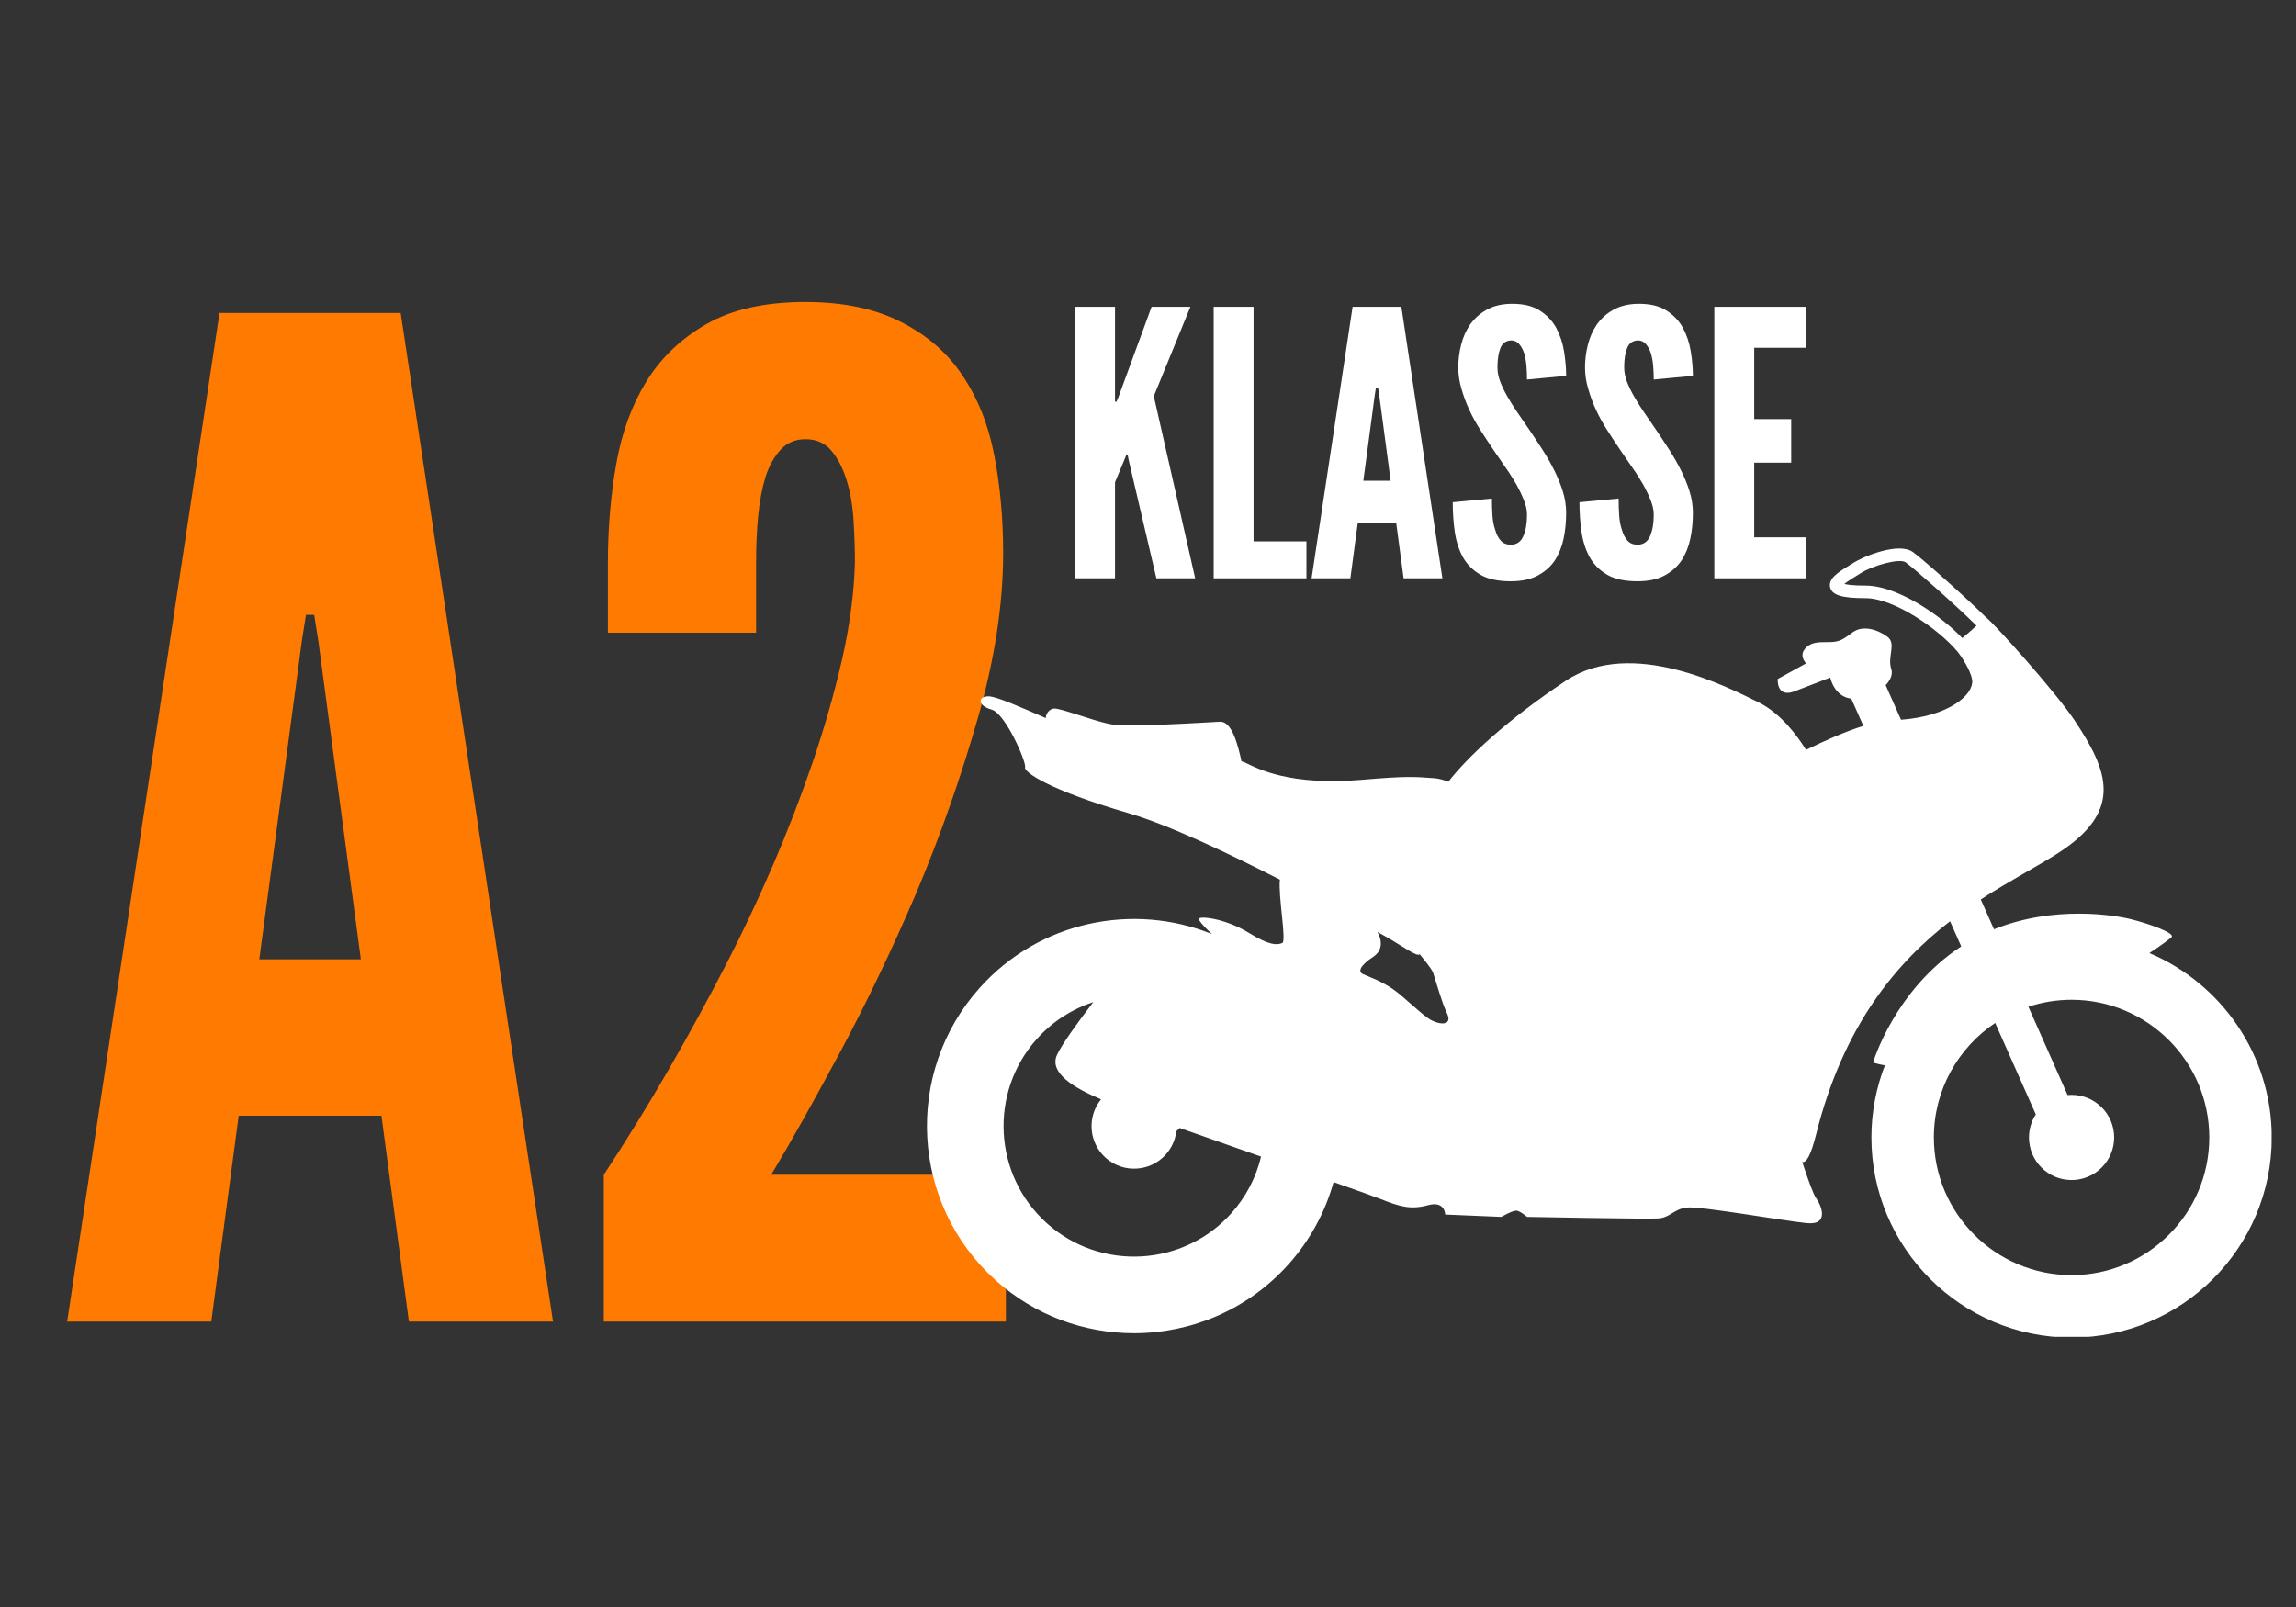
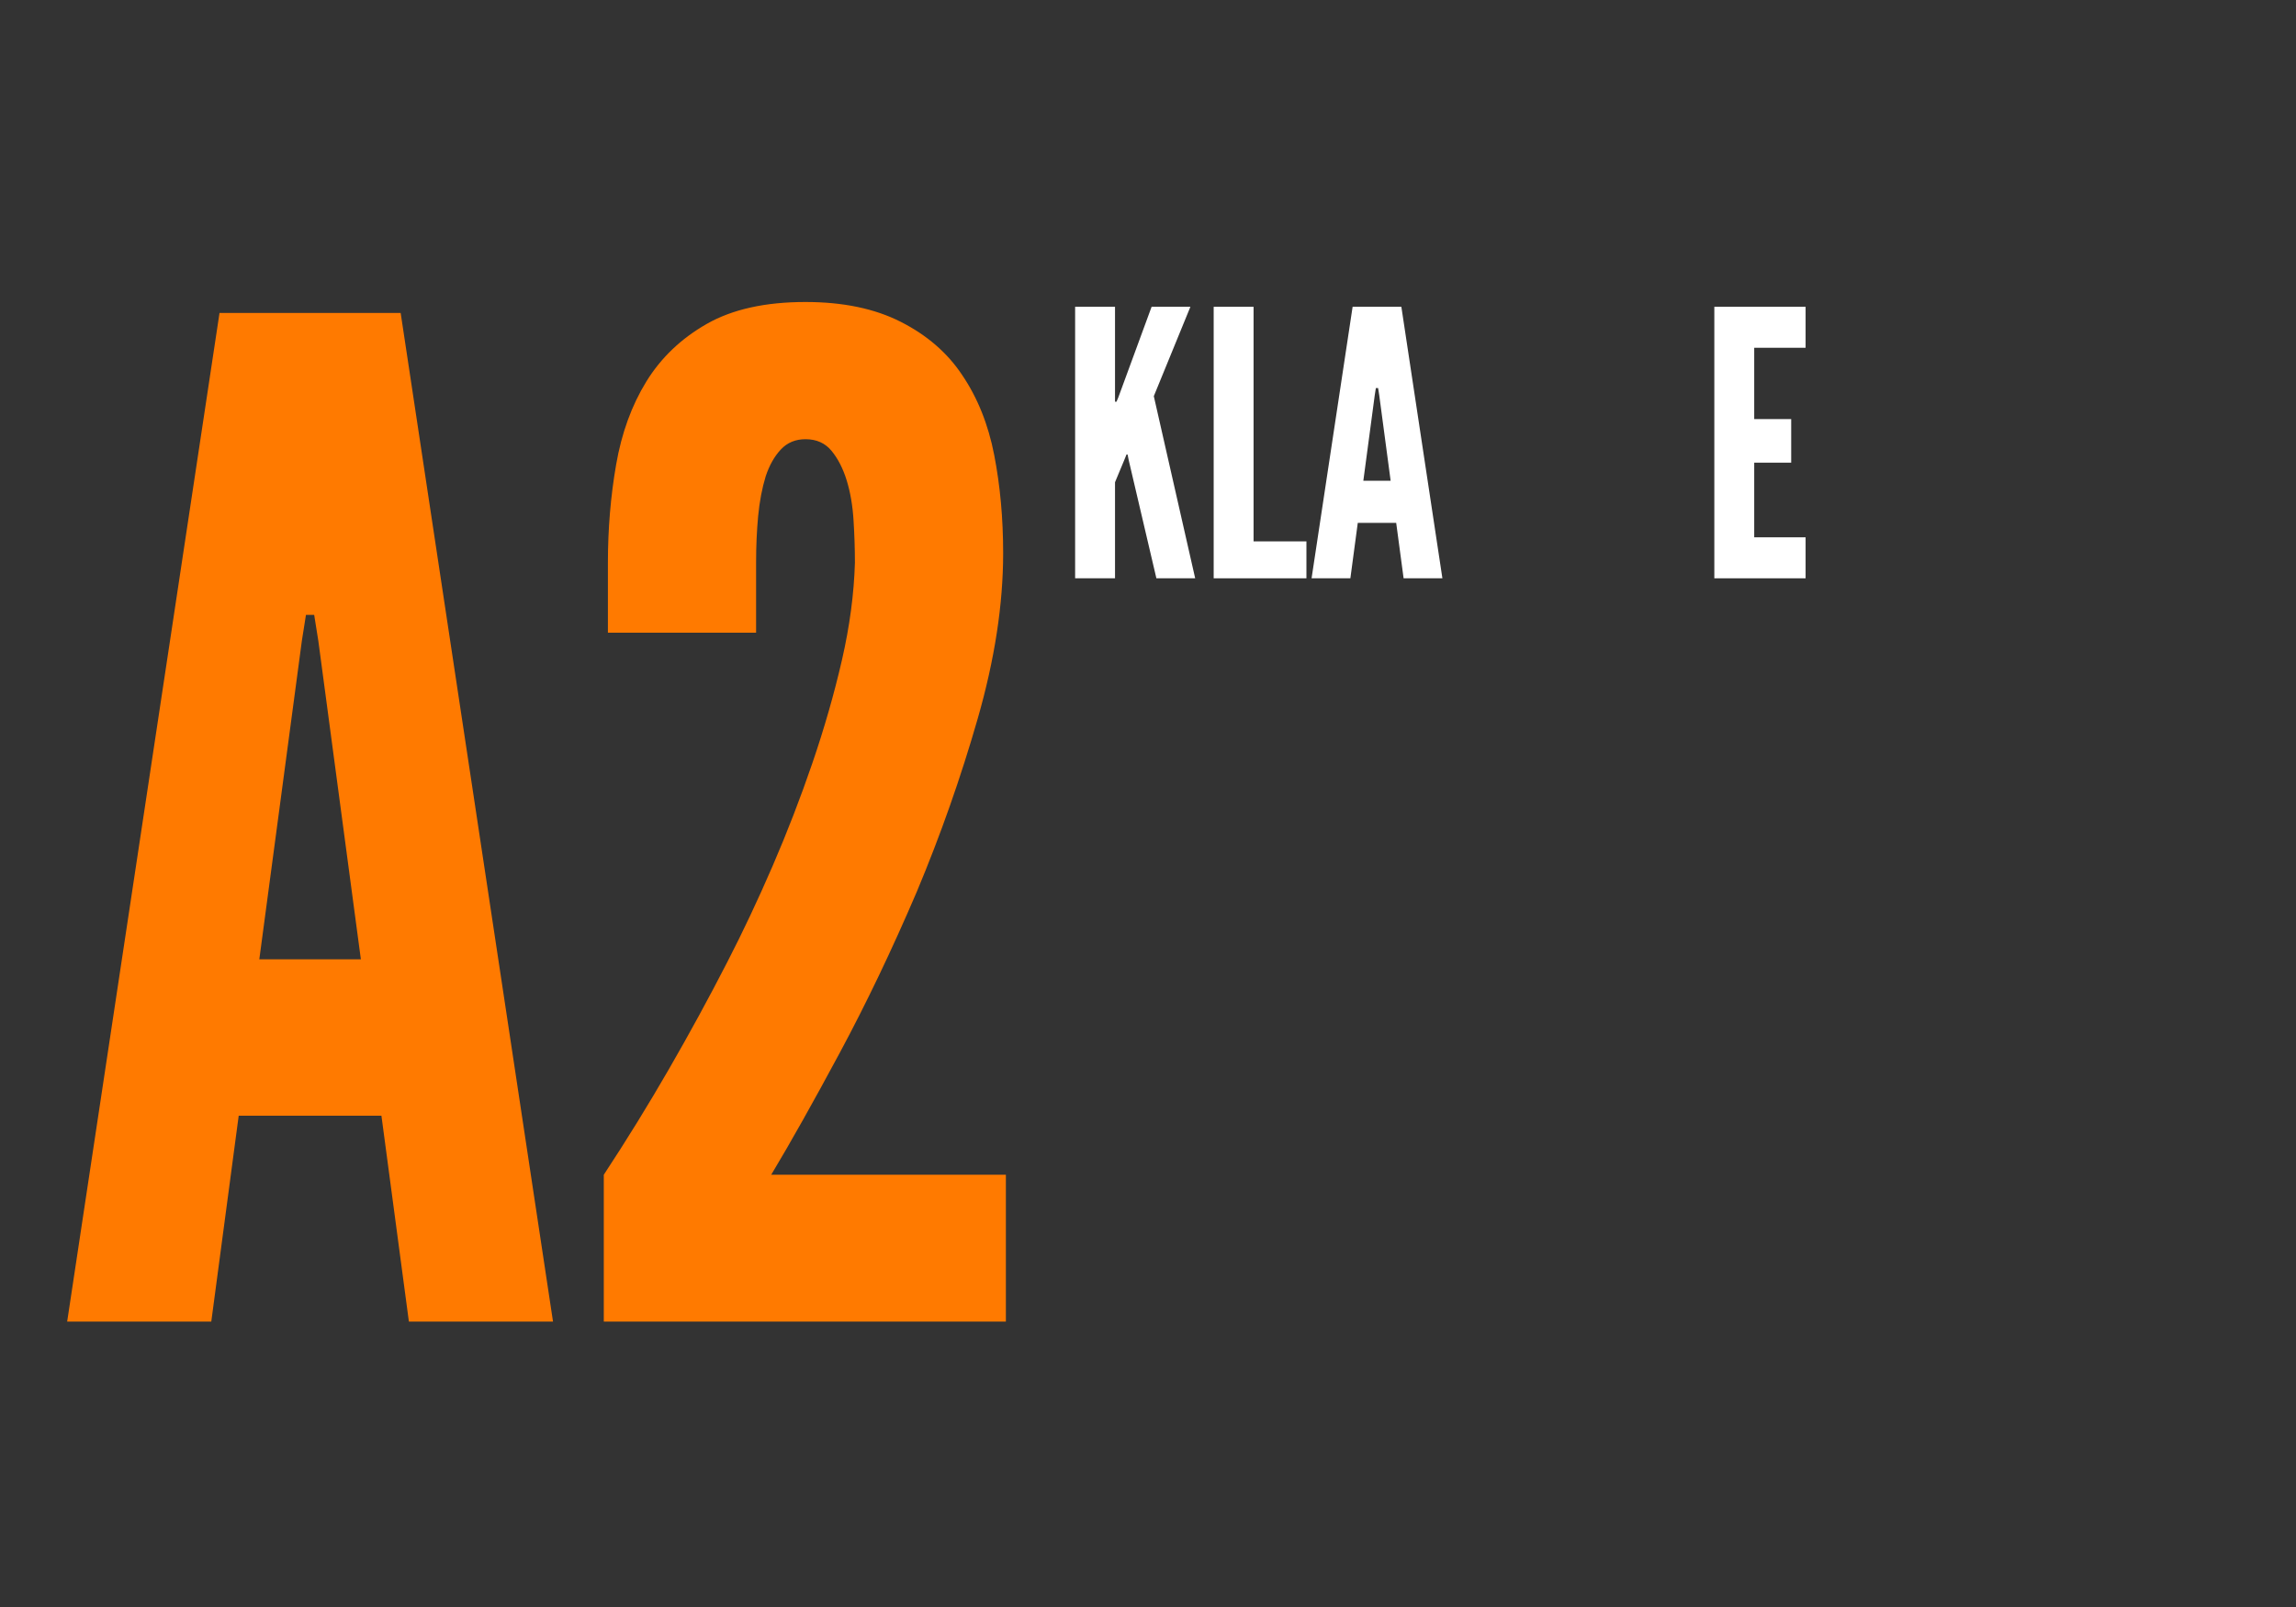
<svg xmlns="http://www.w3.org/2000/svg" width="1000" zoomAndPan="magnify" viewBox="0 0 750 525" height="700" preserveAspectRatio="xMidYMid meet">
  <rect x="0" y="0" width="750" height="525" fill="#333333" stroke="none" />
  <defs>
    <g />
    <clipPath id="36fc11717c">
      <rect x="0" width="247" y="0" height="146" />
    </clipPath>
    <clipPath id="4220af498d">
      <rect x="0" width="329" y="0" height="510" />
    </clipPath>
    <clipPath id="998d6f579e">
-       <path d="M 302 179 L 742.035 179 L 742.035 436.738 L 302 436.738 Z M 302 179 " clip-rule="nonzero" />
-     </clipPath>
+       </clipPath>
  </defs>
  <g transform="matrix(1, 0, 0, 1, 346, 76)">
    <g clip-path="url(#36fc11717c)">
      <g fill="#ffffff" fill-opacity="1">
        <g transform="translate(0.366, 112.928)">
          <g>
            <path d="M 17.859 -88.703 L 4.828 -88.703 L 4.828 0 L 17.859 0 L 17.859 -31.375 L 20.875 -38.625 L 21.609 -40.438 L 21.969 -40.438 L 22.328 -38.625 L 31.375 0 L 44.047 0 L 30.531 -59.5 L 42.484 -88.703 L 29.812 -88.703 L 18.953 -59.141 L 18.344 -57.688 L 17.859 -57.688 Z M 17.859 -88.703 " />
          </g>
        </g>
      </g>
      <g fill="#ffffff" fill-opacity="1">
        <g transform="translate(45.626, 112.928)">
          <g>
            <path d="M 4.828 -88.703 L 4.828 0 L 35.125 0 L 35.125 -12.062 L 17.859 -12.062 L 17.859 -88.703 Z M 4.828 -88.703 " />
          </g>
        </g>
      </g>
      <g fill="#ffffff" fill-opacity="1">
        <g transform="translate(81.23, 112.928)">
          <g>
            <path d="M 1.203 0 L 13.875 0 L 16.297 -18.109 L 28.844 -18.109 L 31.266 0 L 43.938 0 L 30.531 -88.703 L 14.609 -88.703 Z M 23.297 -59.859 L 27.031 -31.859 L 18.109 -31.859 L 21.844 -59.859 L 22.203 -62.156 L 22.938 -62.156 Z M 23.297 -59.859 " />
          </g>
        </g>
      </g>
      <g fill="#ffffff" fill-opacity="1">
        <g transform="translate(126.37, 112.928)">
          <g>
-             <path d="M 26.438 -64.938 L 39.219 -66.141 C 39.219 -68.629 38.992 -71.258 38.547 -74.031 C 38.109 -76.812 37.25 -79.41 35.969 -81.828 C 34.676 -84.16 32.844 -86.07 30.469 -87.562 C 28.094 -89.051 24.938 -89.754 21 -89.672 C 17.938 -89.586 15.316 -88.922 13.141 -87.672 C 10.973 -86.43 9.207 -84.844 7.844 -82.906 C 6.477 -80.895 5.492 -78.66 4.891 -76.203 C 4.285 -73.754 3.984 -71.32 3.984 -68.906 C 3.984 -66.5 4.344 -64.129 5.062 -61.797 C 6.352 -57.203 8.488 -52.613 11.469 -48.031 C 12.914 -45.781 14.32 -43.648 15.688 -41.641 C 17.051 -39.629 18.379 -37.695 19.672 -35.844 C 20.316 -34.957 20.898 -34.07 21.422 -33.188 C 21.941 -32.301 22.484 -31.414 23.047 -30.531 C 24.016 -28.758 24.82 -27.051 25.469 -25.406 C 26.113 -23.758 26.438 -22.211 26.438 -20.766 C 26.438 -17.941 26.031 -15.602 25.219 -13.75 C 24.414 -11.906 23.051 -10.984 21.125 -10.984 C 19.75 -10.984 18.66 -11.426 17.859 -12.312 C 17.055 -13.195 16.453 -14.363 16.047 -15.812 C 15.566 -17.176 15.266 -18.766 15.141 -20.578 C 15.023 -22.391 14.969 -24.219 14.969 -26.062 L 2.172 -24.859 C 2.172 -21.555 2.391 -18.359 2.828 -15.266 C 3.273 -12.172 4.145 -9.414 5.438 -7 C 6.801 -4.582 8.707 -2.648 11.156 -1.203 C 13.613 0.242 16.938 0.969 21.125 0.969 C 24.664 0.969 27.602 0.344 29.938 -0.906 C 32.27 -2.156 34.117 -3.785 35.484 -5.797 C 36.848 -7.891 37.812 -10.258 38.375 -12.906 C 38.938 -15.562 39.219 -18.379 39.219 -21.359 C 39.219 -23.773 38.852 -26.129 38.125 -28.422 C 37.406 -30.711 36.484 -32.984 35.359 -35.234 C 34.234 -37.492 32.945 -39.75 31.5 -42 C 30.051 -44.25 28.562 -46.5 27.031 -48.75 C 25.75 -50.602 24.504 -52.414 23.297 -54.188 C 22.086 -55.957 21 -57.688 20.031 -59.375 C 19.062 -61.062 18.273 -62.691 17.672 -64.266 C 17.078 -65.836 16.781 -67.383 16.781 -68.906 C 16.781 -71.488 17.098 -73.582 17.734 -75.188 C 18.379 -76.801 19.547 -77.645 21.234 -77.719 C 22.285 -77.719 23.148 -77.332 23.828 -76.562 C 24.516 -75.801 25.062 -74.82 25.469 -73.625 C 25.863 -72.332 26.125 -70.922 26.25 -69.391 C 26.375 -67.867 26.438 -66.383 26.438 -64.938 Z M 26.438 -64.938 " />
-           </g>
+             </g>
        </g>
      </g>
      <g fill="#ffffff" fill-opacity="1">
        <g transform="translate(167.767, 112.928)">
          <g>
-             <path d="M 26.438 -64.938 L 39.219 -66.141 C 39.219 -68.629 38.992 -71.258 38.547 -74.031 C 38.109 -76.812 37.25 -79.41 35.969 -81.828 C 34.676 -84.16 32.844 -86.07 30.469 -87.562 C 28.094 -89.051 24.938 -89.754 21 -89.672 C 17.938 -89.586 15.316 -88.922 13.141 -87.672 C 10.973 -86.43 9.207 -84.844 7.844 -82.906 C 6.477 -80.895 5.492 -78.66 4.891 -76.203 C 4.285 -73.754 3.984 -71.32 3.984 -68.906 C 3.984 -66.5 4.344 -64.129 5.062 -61.797 C 6.352 -57.203 8.488 -52.613 11.469 -48.031 C 12.914 -45.781 14.32 -43.648 15.688 -41.641 C 17.051 -39.629 18.379 -37.695 19.672 -35.844 C 20.316 -34.957 20.898 -34.07 21.422 -33.188 C 21.941 -32.301 22.484 -31.414 23.047 -30.531 C 24.016 -28.758 24.82 -27.051 25.469 -25.406 C 26.113 -23.758 26.438 -22.211 26.438 -20.766 C 26.438 -17.941 26.031 -15.602 25.219 -13.75 C 24.414 -11.906 23.051 -10.984 21.125 -10.984 C 19.75 -10.984 18.66 -11.426 17.859 -12.312 C 17.055 -13.195 16.453 -14.363 16.047 -15.812 C 15.566 -17.176 15.266 -18.766 15.141 -20.578 C 15.023 -22.391 14.969 -24.219 14.969 -26.062 L 2.172 -24.859 C 2.172 -21.555 2.391 -18.359 2.828 -15.266 C 3.273 -12.172 4.145 -9.414 5.438 -7 C 6.801 -4.582 8.707 -2.648 11.156 -1.203 C 13.613 0.242 16.938 0.969 21.125 0.969 C 24.664 0.969 27.602 0.344 29.938 -0.906 C 32.27 -2.156 34.117 -3.785 35.484 -5.797 C 36.848 -7.891 37.812 -10.258 38.375 -12.906 C 38.938 -15.562 39.219 -18.379 39.219 -21.359 C 39.219 -23.773 38.852 -26.129 38.125 -28.422 C 37.406 -30.711 36.484 -32.984 35.359 -35.234 C 34.234 -37.492 32.945 -39.75 31.5 -42 C 30.051 -44.25 28.562 -46.5 27.031 -48.75 C 25.75 -50.602 24.504 -52.414 23.297 -54.188 C 22.086 -55.957 21 -57.688 20.031 -59.375 C 19.062 -61.062 18.273 -62.691 17.672 -64.266 C 17.078 -65.836 16.781 -67.383 16.781 -68.906 C 16.781 -71.488 17.098 -73.582 17.734 -75.188 C 18.379 -76.801 19.547 -77.645 21.234 -77.719 C 22.285 -77.719 23.148 -77.332 23.828 -76.562 C 24.516 -75.801 25.062 -74.82 25.469 -73.625 C 25.863 -72.332 26.125 -70.922 26.25 -69.391 C 26.375 -67.867 26.438 -66.383 26.438 -64.938 Z M 26.438 -64.938 " />
-           </g>
+             </g>
        </g>
      </g>
      <g fill="#ffffff" fill-opacity="1">
        <g transform="translate(209.165, 112.928)">
          <g>
            <path d="M 4.828 -88.703 L 4.828 0 L 34.641 0 L 34.641 -13.391 L 17.859 -13.391 L 17.859 -37.781 L 29.938 -37.781 L 29.938 -52.016 L 17.859 -52.016 L 17.859 -75.312 L 34.641 -75.312 L 34.641 -88.703 Z M 4.828 -88.703 " />
          </g>
        </g>
      </g>
    </g>
  </g>
  <g transform="matrix(1, 0, 0, 1, 17, 14)">
    <g clip-path="url(#4220af498d)">
      <g fill="#ff7a00" fill-opacity="1">
        <g transform="translate(0.457, 417.754)">
          <g>
            <path d="M 4.484 0 L 51.562 0 L 60.516 -67.25 L 107.141 -67.25 L 116.109 0 L 163.188 0 L 113.422 -329.516 L 54.25 -329.516 Z M 86.531 -222.359 L 100.422 -118.359 L 67.25 -118.359 L 81.141 -222.359 L 82.484 -230.875 L 85.172 -230.875 Z M 86.531 -222.359 " />
          </g>
        </g>
      </g>
      <g fill="#ff7a00" fill-opacity="1">
        <g transform="translate(168.122, 417.754)">
          <g>
            <path d="M 13.453 -225.047 L 61.859 -225.047 L 61.859 -247.922 C 61.859 -253.297 62.082 -258.375 62.531 -263.156 C 62.988 -267.938 63.812 -272.27 65 -276.156 C 66.195 -279.75 67.844 -282.664 69.938 -284.906 C 72.031 -287.145 74.719 -288.266 78 -288.266 C 81.594 -288.266 84.43 -286.992 86.516 -284.453 C 88.609 -281.91 90.254 -278.695 91.453 -274.812 C 92.648 -270.926 93.395 -266.594 93.688 -261.812 C 93.988 -257.031 94.141 -252.398 94.141 -247.922 C 93.848 -237.754 92.43 -227.141 89.891 -216.078 C 87.348 -205.023 84.133 -193.82 80.25 -182.469 C 76.363 -171.102 72.031 -159.891 67.25 -148.828 C 62.469 -137.773 57.535 -127.316 52.453 -117.453 C 46.473 -105.797 40.117 -94.141 33.391 -82.484 C 26.672 -70.828 19.578 -59.32 12.109 -47.969 L 12.109 0 L 143.453 0 L 143.453 -47.969 L 66.797 -47.969 C 73.078 -58.426 80.551 -71.723 89.219 -87.859 C 97.883 -104.004 106.25 -121.492 114.312 -140.328 C 122.082 -158.859 128.734 -177.758 134.266 -197.031 C 139.797 -216.312 142.562 -234.32 142.562 -251.062 C 142.562 -262.414 141.586 -273.098 139.641 -283.109 C 137.703 -293.117 134.191 -301.859 129.109 -309.328 C 124.328 -316.504 117.676 -322.258 109.156 -326.594 C 100.645 -330.926 90.258 -333.094 78 -333.094 C 64.852 -333.094 54.094 -330.703 45.719 -325.922 C 37.352 -321.141 30.781 -314.863 26 -307.094 C 21.219 -299.32 17.93 -290.281 16.141 -279.969 C 14.348 -269.656 13.453 -258.973 13.453 -247.922 Z M 13.453 -225.047 " />
          </g>
        </g>
      </g>
    </g>
  </g>
  <g clip-path="url(#998d6f579e)">
-     <path fill="#ffffff" d="M 702.102 311.359 C 705.867 308.934 708.832 306.676 709.348 306.156 C 710.621 304.883 702.219 301.828 696.109 300.301 C 690.891 298.996 671.004 295.656 651.352 303.59 L 647.031 293.852 C 656.371 287.762 665.184 283.242 672.051 278.859 C 693.844 264.949 688.68 251.867 677.617 235.273 C 671.465 226.043 651.336 203.578 648.707 201.652 C 641.258 194.293 627.43 182.113 624.781 180.293 C 620.016 177.012 608.383 181.926 605.344 183.938 C 604.957 184.191 604.48 184.484 603.969 184.797 C 600.555 186.891 597.027 189.055 597.859 191.996 C 598.551 194.457 601.789 195.418 609.398 195.418 C 618.754 195.418 633.305 205.617 639.211 212.641 L 639.246 212.609 C 642.387 216.68 644.062 220.449 644.23 222.289 C 644.668 227.113 636.391 234.008 620.977 235.133 L 615.969 223.852 C 617.547 222.172 618.359 220.262 617.797 218.578 C 616.406 214.406 619.652 210.23 616.406 207.914 C 613.16 205.594 608.523 204.203 605.277 206.523 C 602.031 208.84 601.105 209.77 597.395 209.77 C 593.688 209.77 591.367 209.77 589.512 212.086 C 587.656 214.406 589.977 216.723 589.977 216.723 L 580.703 221.824 C 580.703 221.824 580.238 227.852 585.801 225.996 L 597.859 221.359 C 597.859 221.359 599.109 227.57 604.73 228.25 L 608.68 237.148 C 602.723 238.996 596.062 241.969 589.949 244.973 C 587.328 240.715 581.824 233.043 574.305 229.371 C 564.625 224.648 533.023 208.062 511.496 222.391 C 492.035 235.344 479.289 247.438 473.102 255.391 C 471.5 254.762 469.965 254.34 468.59 254.238 C 461.984 253.742 459.188 253.523 445.012 254.746 C 421.434 256.777 410.953 251.188 406.762 249.152 C 406.371 248.965 405.961 248.828 405.539 248.734 C 404.402 243.43 402.406 235.605 398.547 235.781 C 393.508 236.008 368.098 237.766 362.238 236.496 C 356.375 235.23 346.613 231.375 344.348 231.48 C 342.855 231.547 341.656 233.062 341.602 234.586 C 333.5 231.07 325.504 227.484 322.879 227.484 C 319.312 227.484 319.312 230.543 323.898 231.812 C 328.48 233.086 335.355 249.125 334.844 250.652 C 334.336 252.184 342.484 258.035 368.707 265.676 C 381.598 269.43 401.078 278.664 418.094 287.383 C 417.461 292.453 420.297 307.461 418.871 308.074 C 417.09 308.836 414.543 308.812 408.168 304.883 C 399.766 299.707 391.113 299.148 391.617 300.301 C 391.617 300.301 391.633 301.191 395.879 305.145 C 370.199 294.77 339.629 300.891 320.082 322.66 C 295.145 350.438 297.453 393.328 325.23 418.266 C 338.137 429.855 354.309 435.559 370.426 435.559 C 388.988 435.559 407.484 427.988 420.832 413.121 C 428.004 405.133 432.91 395.891 435.617 386.191 C 443.566 388.996 449.355 391.062 450.938 391.699 C 457.305 394.242 460.867 395.262 466.469 393.734 C 472.07 392.207 472.07 396.789 472.07 396.789 L 490.402 397.555 C 490.402 397.555 493.965 395.516 495.238 395.516 C 496.512 395.516 498.801 397.555 498.801 397.555 C 498.801 397.555 537.5 398.316 541.574 398.062 C 545.645 397.809 546.664 395.008 550.992 394.5 C 555.32 393.988 582.562 398.828 590.199 399.59 C 597.836 400.355 594.781 393.48 593.254 391.445 C 592.332 390.215 590.539 385.195 588.719 379.625 C 590 379.938 591.477 377.652 593.223 370.672 C 602.203 334.738 619.645 314.402 636.996 300.965 L 640.645 309.184 C 618.82 323.496 611.84 347.145 611.84 347.145 C 611.84 347.145 613.637 347.691 615.711 348.051 C 612.879 355.363 611.305 363.301 611.305 371.602 C 611.305 407.652 640.637 436.984 676.688 436.984 C 712.738 436.984 742.07 407.652 742.07 371.602 C 742.07 344.559 725.566 321.297 702.102 311.359 Z M 402.203 396.391 C 386.484 413.895 359.457 415.348 341.957 399.633 C 324.457 383.918 323 356.895 338.715 339.391 C 343.879 333.641 350.262 329.629 357.129 327.383 C 352.285 333.688 346.828 341.23 345.285 344.598 C 342.598 350.461 350.688 355.383 359.664 359.145 C 355.023 364.863 355.625 373.27 361.164 378.242 C 366.883 383.375 375.676 382.902 380.809 377.184 C 382.789 374.98 383.926 372.316 384.258 369.586 L 385.355 368.504 C 393.598 371.418 402.926 374.699 411.93 377.859 C 410.336 384.543 407.105 390.93 402.203 396.391 Z M 467.742 333.398 C 464.688 331.867 458.578 325.504 454.758 322.957 C 450.941 320.414 447.086 319.039 445.305 318.277 C 443.523 317.512 444.066 315.574 448.648 312.52 C 451.691 310.492 451.508 307.145 449.93 304.453 C 451.438 305.293 452.488 305.883 452.977 306.156 C 457.23 308.52 463.449 313.066 463.707 311.672 C 464.812 313.055 465.699 314.172 466.25 314.871 C 467.012 315.84 467.562 316.723 468.031 317.492 C 469.336 321.461 471.148 327.984 472.582 330.852 C 474.617 334.926 470.797 334.926 467.742 333.398 Z M 640.98 208.449 C 637.613 204.887 632.727 200.969 627.77 197.902 C 622.902 194.895 615.766 191.305 609.398 191.305 C 605.461 191.305 603.461 191.02 602.469 190.773 C 603.457 189.938 605.234 188.848 606.117 188.309 C 606.676 187.965 607.191 187.648 607.609 187.371 C 611.527 184.785 620.449 182.305 622.453 183.684 C 624.676 185.211 638.078 196.953 645.645 204.41 C 644.141 205.809 642.426 207.266 640.98 208.449 Z M 676.688 416.578 C 651.887 416.578 631.711 396.402 631.711 371.602 C 631.711 356.02 639.676 342.27 651.742 334.195 L 665.004 364.07 C 663.602 366.242 662.777 368.824 662.777 371.602 C 662.777 379.285 669.008 385.512 676.688 385.512 C 684.371 385.512 690.598 379.285 690.598 371.602 C 690.598 363.918 684.371 357.691 676.688 357.691 C 676.25 357.691 675.816 357.715 675.391 357.754 L 662.586 328.898 C 667.023 327.43 671.762 326.621 676.688 326.621 C 701.488 326.621 721.668 346.801 721.668 371.602 C 721.668 396.402 701.492 416.578 676.688 416.578 Z M 676.688 416.578 " fill-opacity="1" fill-rule="nonzero" />
+     <path fill="#ffffff" d="M 702.102 311.359 C 705.867 308.934 708.832 306.676 709.348 306.156 C 710.621 304.883 702.219 301.828 696.109 300.301 C 690.891 298.996 671.004 295.656 651.352 303.59 L 647.031 293.852 C 656.371 287.762 665.184 283.242 672.051 278.859 C 693.844 264.949 688.68 251.867 677.617 235.273 C 671.465 226.043 651.336 203.578 648.707 201.652 C 641.258 194.293 627.43 182.113 624.781 180.293 C 620.016 177.012 608.383 181.926 605.344 183.938 C 604.957 184.191 604.48 184.484 603.969 184.797 C 600.555 186.891 597.027 189.055 597.859 191.996 C 598.551 194.457 601.789 195.418 609.398 195.418 C 618.754 195.418 633.305 205.617 639.211 212.641 L 639.246 212.609 C 642.387 216.68 644.062 220.449 644.23 222.289 C 644.668 227.113 636.391 234.008 620.977 235.133 L 615.969 223.852 C 617.547 222.172 618.359 220.262 617.797 218.578 C 616.406 214.406 619.652 210.23 616.406 207.914 C 613.16 205.594 608.523 204.203 605.277 206.523 C 602.031 208.84 601.105 209.77 597.395 209.77 C 593.688 209.77 591.367 209.77 589.512 212.086 C 587.656 214.406 589.977 216.723 589.977 216.723 L 580.703 221.824 C 580.703 221.824 580.238 227.852 585.801 225.996 L 597.859 221.359 C 597.859 221.359 599.109 227.57 604.73 228.25 L 608.68 237.148 C 602.723 238.996 596.062 241.969 589.949 244.973 C 587.328 240.715 581.824 233.043 574.305 229.371 C 492.035 235.344 479.289 247.438 473.102 255.391 C 471.5 254.762 469.965 254.34 468.59 254.238 C 461.984 253.742 459.188 253.523 445.012 254.746 C 421.434 256.777 410.953 251.188 406.762 249.152 C 406.371 248.965 405.961 248.828 405.539 248.734 C 404.402 243.43 402.406 235.605 398.547 235.781 C 393.508 236.008 368.098 237.766 362.238 236.496 C 356.375 235.23 346.613 231.375 344.348 231.48 C 342.855 231.547 341.656 233.062 341.602 234.586 C 333.5 231.07 325.504 227.484 322.879 227.484 C 319.312 227.484 319.312 230.543 323.898 231.812 C 328.48 233.086 335.355 249.125 334.844 250.652 C 334.336 252.184 342.484 258.035 368.707 265.676 C 381.598 269.43 401.078 278.664 418.094 287.383 C 417.461 292.453 420.297 307.461 418.871 308.074 C 417.09 308.836 414.543 308.812 408.168 304.883 C 399.766 299.707 391.113 299.148 391.617 300.301 C 391.617 300.301 391.633 301.191 395.879 305.145 C 370.199 294.77 339.629 300.891 320.082 322.66 C 295.145 350.438 297.453 393.328 325.23 418.266 C 338.137 429.855 354.309 435.559 370.426 435.559 C 388.988 435.559 407.484 427.988 420.832 413.121 C 428.004 405.133 432.91 395.891 435.617 386.191 C 443.566 388.996 449.355 391.062 450.938 391.699 C 457.305 394.242 460.867 395.262 466.469 393.734 C 472.07 392.207 472.07 396.789 472.07 396.789 L 490.402 397.555 C 490.402 397.555 493.965 395.516 495.238 395.516 C 496.512 395.516 498.801 397.555 498.801 397.555 C 498.801 397.555 537.5 398.316 541.574 398.062 C 545.645 397.809 546.664 395.008 550.992 394.5 C 555.32 393.988 582.562 398.828 590.199 399.59 C 597.836 400.355 594.781 393.48 593.254 391.445 C 592.332 390.215 590.539 385.195 588.719 379.625 C 590 379.938 591.477 377.652 593.223 370.672 C 602.203 334.738 619.645 314.402 636.996 300.965 L 640.645 309.184 C 618.82 323.496 611.84 347.145 611.84 347.145 C 611.84 347.145 613.637 347.691 615.711 348.051 C 612.879 355.363 611.305 363.301 611.305 371.602 C 611.305 407.652 640.637 436.984 676.688 436.984 C 712.738 436.984 742.07 407.652 742.07 371.602 C 742.07 344.559 725.566 321.297 702.102 311.359 Z M 402.203 396.391 C 386.484 413.895 359.457 415.348 341.957 399.633 C 324.457 383.918 323 356.895 338.715 339.391 C 343.879 333.641 350.262 329.629 357.129 327.383 C 352.285 333.688 346.828 341.23 345.285 344.598 C 342.598 350.461 350.688 355.383 359.664 359.145 C 355.023 364.863 355.625 373.27 361.164 378.242 C 366.883 383.375 375.676 382.902 380.809 377.184 C 382.789 374.98 383.926 372.316 384.258 369.586 L 385.355 368.504 C 393.598 371.418 402.926 374.699 411.93 377.859 C 410.336 384.543 407.105 390.93 402.203 396.391 Z M 467.742 333.398 C 464.688 331.867 458.578 325.504 454.758 322.957 C 450.941 320.414 447.086 319.039 445.305 318.277 C 443.523 317.512 444.066 315.574 448.648 312.52 C 451.691 310.492 451.508 307.145 449.93 304.453 C 451.438 305.293 452.488 305.883 452.977 306.156 C 457.23 308.52 463.449 313.066 463.707 311.672 C 464.812 313.055 465.699 314.172 466.25 314.871 C 467.012 315.84 467.562 316.723 468.031 317.492 C 469.336 321.461 471.148 327.984 472.582 330.852 C 474.617 334.926 470.797 334.926 467.742 333.398 Z M 640.98 208.449 C 637.613 204.887 632.727 200.969 627.77 197.902 C 622.902 194.895 615.766 191.305 609.398 191.305 C 605.461 191.305 603.461 191.02 602.469 190.773 C 603.457 189.938 605.234 188.848 606.117 188.309 C 606.676 187.965 607.191 187.648 607.609 187.371 C 611.527 184.785 620.449 182.305 622.453 183.684 C 624.676 185.211 638.078 196.953 645.645 204.41 C 644.141 205.809 642.426 207.266 640.98 208.449 Z M 676.688 416.578 C 651.887 416.578 631.711 396.402 631.711 371.602 C 631.711 356.02 639.676 342.27 651.742 334.195 L 665.004 364.07 C 663.602 366.242 662.777 368.824 662.777 371.602 C 662.777 379.285 669.008 385.512 676.688 385.512 C 684.371 385.512 690.598 379.285 690.598 371.602 C 690.598 363.918 684.371 357.691 676.688 357.691 C 676.25 357.691 675.816 357.715 675.391 357.754 L 662.586 328.898 C 667.023 327.43 671.762 326.621 676.688 326.621 C 701.488 326.621 721.668 346.801 721.668 371.602 C 721.668 396.402 701.492 416.578 676.688 416.578 Z M 676.688 416.578 " fill-opacity="1" fill-rule="nonzero" />
  </g>
</svg>